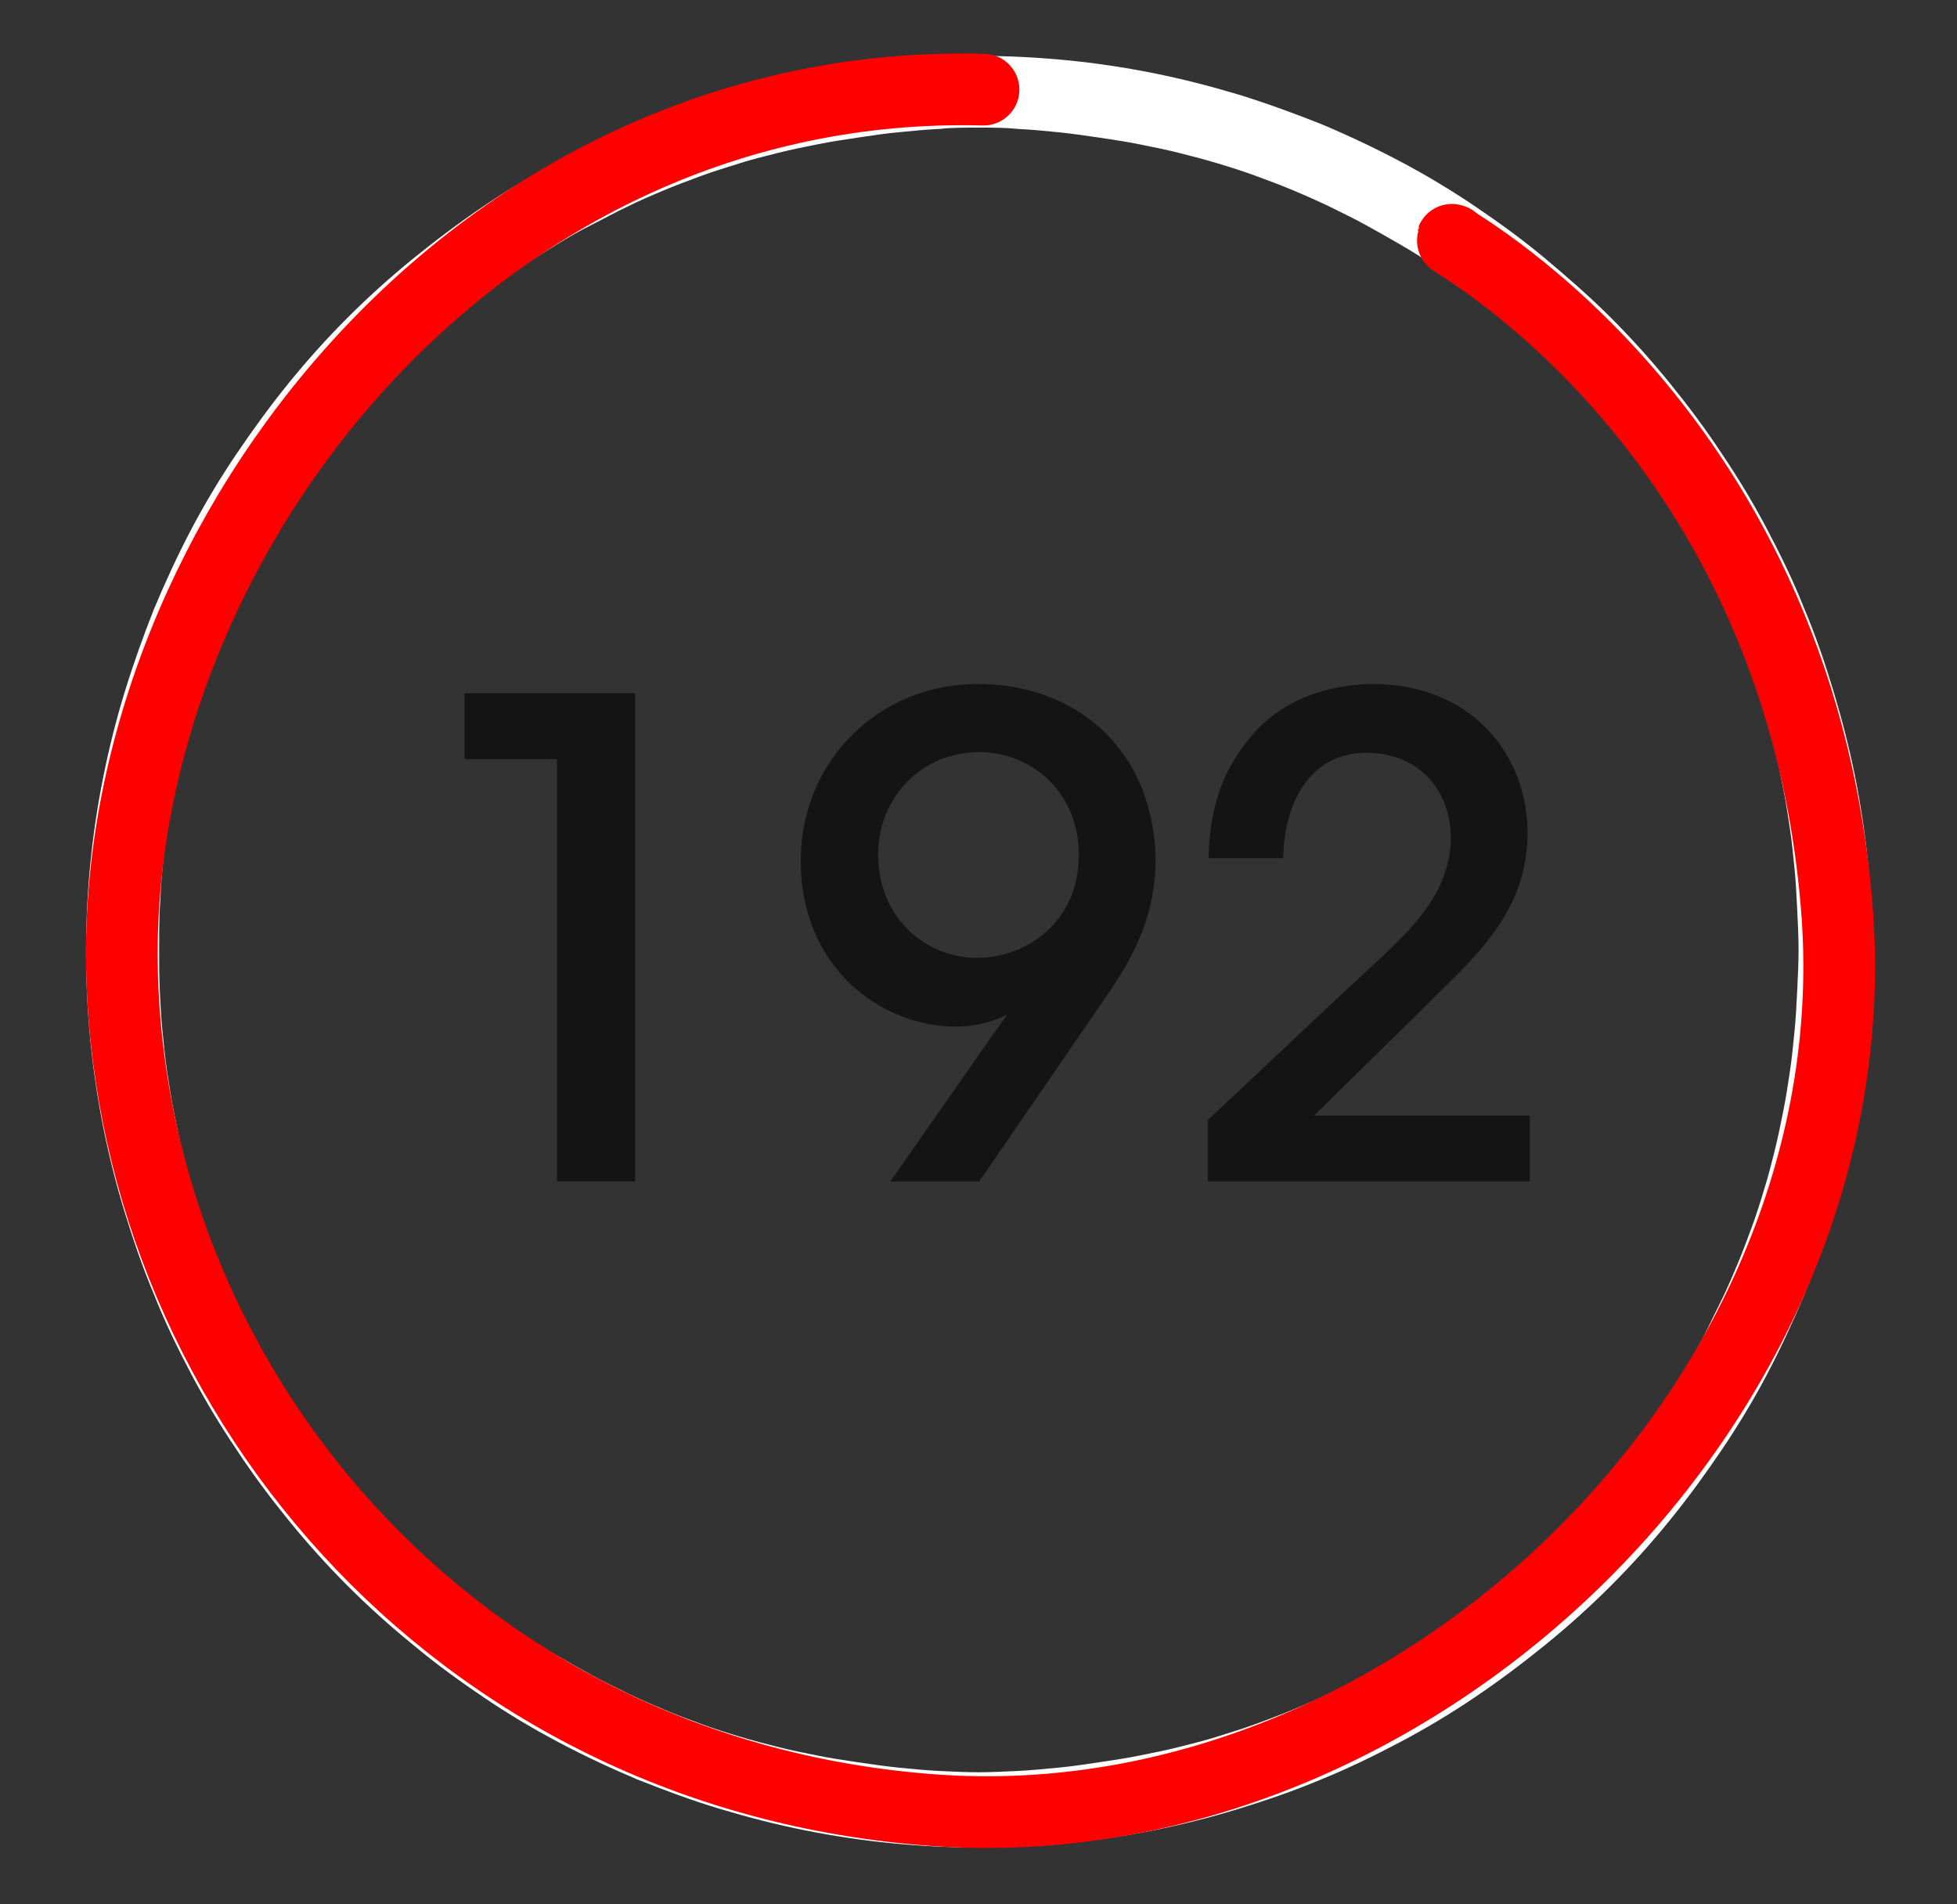
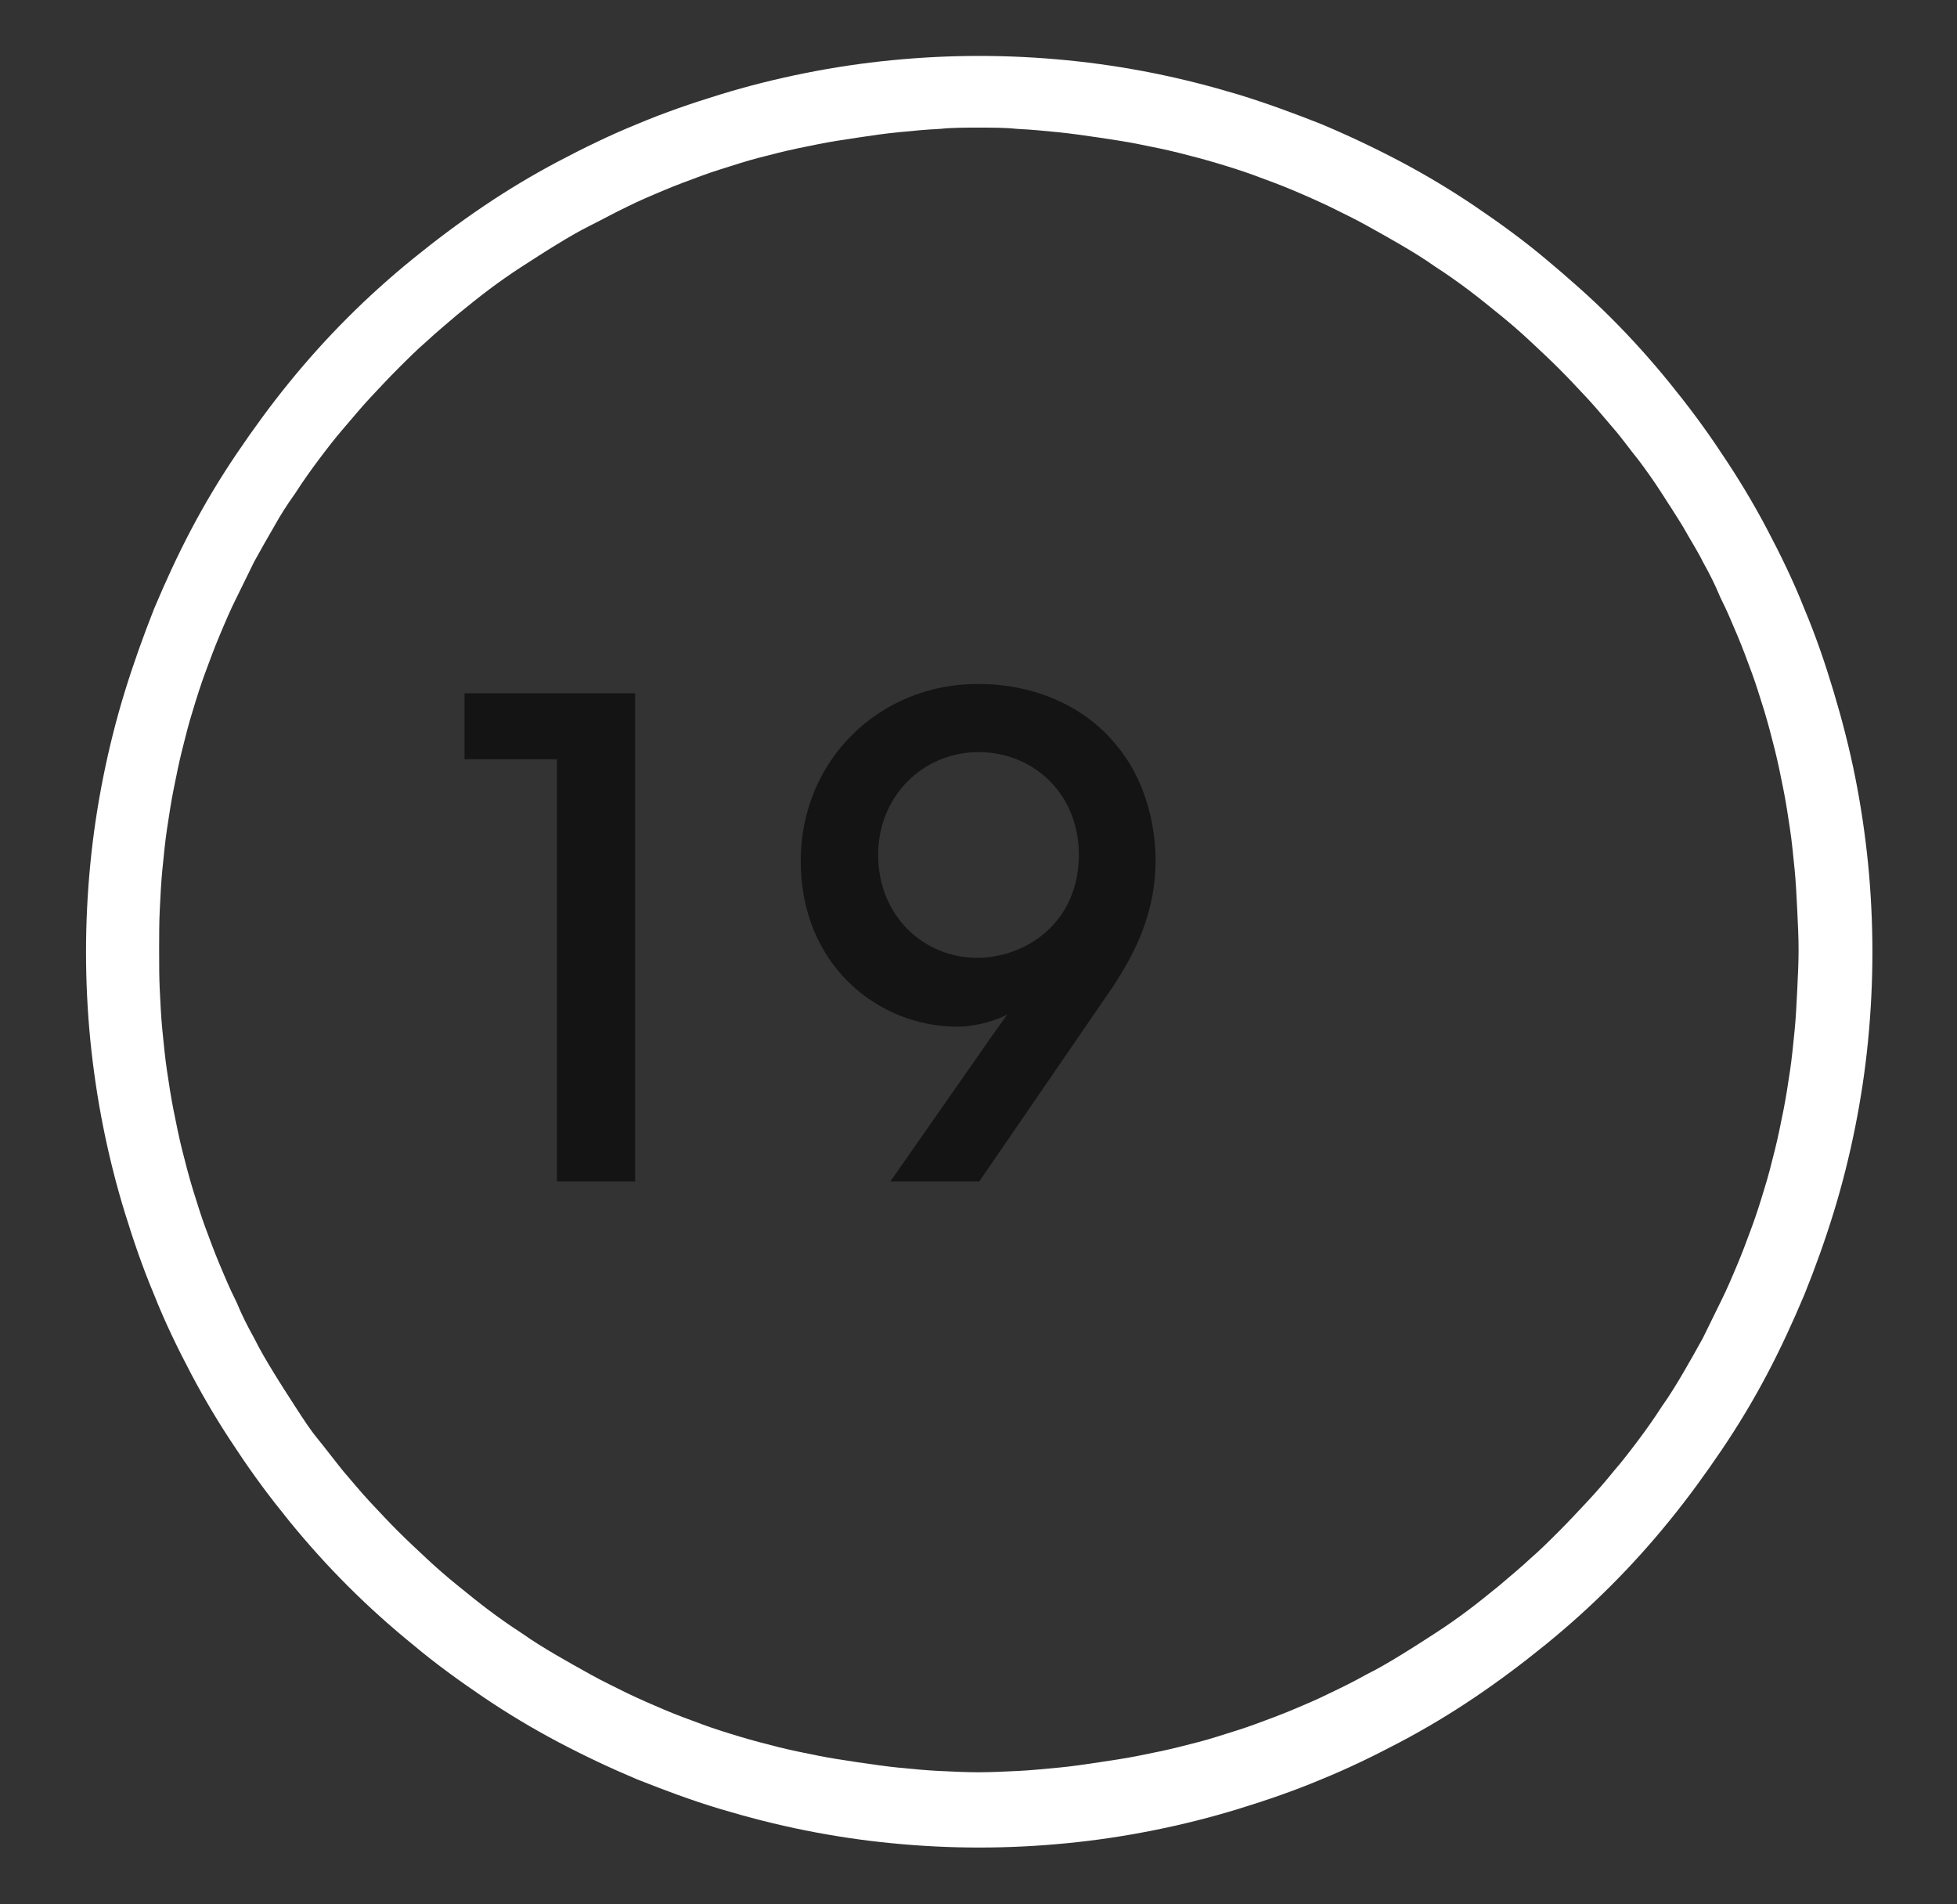
<svg xmlns="http://www.w3.org/2000/svg" xmlns:xlink="http://www.w3.org/1999/xlink" version="1.1" id="Calque_1" x="0px" y="0px" viewBox="0 0 273 265.6" style="enable-background:new 0 0 273 265.6;" xml:space="preserve">
  <rect x="0" y="0" width="273" height="265.6" fill="#333333" stroke="none" />
  <style type="text/css">
	.st0{clip-path:url(#SVGID_2_);fill:none;stroke:#FFFFFF;stroke-width:20;}
	.st1{fill:#141414;}
	.st2{fill:none;stroke:#FF0000;stroke-width:10;stroke-linecap:round;}
</style>
  <g>
    <g>
      <defs>
        <path id="SVGID_1_" d="M12,132.8c0-4.1,0.2-8.2,0.6-12.3c0.4-4.1,1-8.1,1.8-12.1c0.8-4,1.8-8,3-11.9c1.2-3.9,2.6-7.8,4.1-11.6     c1.6-3.8,3.3-7.5,5.2-11.1s4-7.1,6.3-10.5c2.3-3.4,4.7-6.7,7.3-9.9c2.6-3.2,5.3-6.2,8.2-9.1c2.9-2.9,5.9-5.6,9.1-8.2     s6.4-5,9.8-7.3c3.4-2.3,6.9-4.4,10.5-6.3s7.3-3.7,11-5.2c3.8-1.6,7.6-2.9,11.5-4.1s7.9-2.2,11.9-3c4-0.8,8-1.4,12.1-1.8     c4.1-0.4,8.1-0.6,12.2-0.6s8.1,0.2,12.2,0.6c4.1,0.4,8.1,1,12.1,1.8c4,0.8,7.9,1.8,11.9,3c3.9,1.2,7.7,2.6,11.5,4.1     c3.8,1.6,7.4,3.3,11,5.2c3.6,1.9,7.1,4,10.5,6.3c3.4,2.3,6.7,4.7,9.8,7.3s6.2,5.3,9.1,8.2c2.9,2.9,5.6,5.9,8.2,9.1     c2.6,3.2,5,6.4,7.3,9.9c2.3,3.4,4.4,6.9,6.3,10.5c1.9,3.6,3.7,7.3,5.2,11.1c1.6,3.8,2.9,7.6,4.1,11.6s2.2,7.9,3,11.9     c0.8,4,1.4,8.1,1.8,12.1c0.4,4.1,0.6,8.2,0.6,12.3s-0.2,8.2-0.6,12.3c-0.4,4.1-1,8.1-1.8,12.1c-0.8,4-1.8,8-3,11.9     c-1.2,3.9-2.6,7.8-4.1,11.5c-1.6,3.8-3.3,7.5-5.2,11.1c-1.9,3.6-4,7.1-6.3,10.5c-2.3,3.4-4.7,6.7-7.3,9.9     c-2.6,3.2-5.3,6.2-8.2,9.1c-2.9,2.9-5.9,5.6-9.1,8.2c-3.2,2.6-6.4,5-9.8,7.3s-6.9,4.4-10.5,6.3c-3.6,1.9-7.3,3.7-11,5.2     c-3.8,1.6-7.6,2.9-11.5,4.1s-7.9,2.2-11.9,3c-4,0.8-8,1.4-12.1,1.8s-8.1,0.6-12.2,0.6s-8.1-0.2-12.2-0.6s-8.1-1-12.1-1.8     c-4-0.8-7.9-1.8-11.9-3s-7.7-2.6-11.5-4.1c-3.8-1.6-7.4-3.3-11-5.2c-3.6-1.9-7.1-4-10.5-6.3c-3.4-2.3-6.7-4.7-9.8-7.3     c-3.2-2.6-6.2-5.3-9.1-8.2s-5.6-5.9-8.2-9.1c-2.6-3.2-5-6.4-7.3-9.9c-2.3-3.4-4.4-6.9-6.3-10.5c-1.9-3.6-3.7-7.3-5.2-11.1     c-1.6-3.8-2.9-7.6-4.1-11.5c-1.2-3.9-2.2-7.9-3-11.9s-1.4-8.1-1.8-12.1C12.2,141,12,136.9,12,132.8z" />
      </defs>
      <clipPath id="SVGID_2_">
        <use xlink:href="#SVGID_1_" style="overflow:visible;" />
      </clipPath>
      <path class="st0" d="M136.5,7.8c2,0,4.1,0,6.1,0.2c2,0.1,4.1,0.3,6.1,0.5c2,0.2,4,0.5,6.1,0.8c2,0.3,4,0.6,6,1c2,0.4,4,0.8,6,1.3    s3.9,1,5.9,1.6s3.9,1.2,5.8,1.9c1.9,0.7,3.8,1.4,5.7,2.2c1.9,0.8,3.7,1.6,5.6,2.5c1.8,0.9,3.7,1.8,5.5,2.8c1.8,1,3.6,2,5.3,3    s3.5,2.1,5.2,3.3c1.7,1.1,3.4,2.3,5,3.5c1.6,1.2,3.2,2.5,4.8,3.8c1.6,1.3,3.1,2.6,4.6,4c1.5,1.4,3,2.8,4.4,4.2    c1.4,1.4,2.8,2.9,4.2,4.4c1.4,1.5,2.7,3.1,4,4.6s2.5,3.2,3.8,4.8c1.2,1.6,2.4,3.3,3.5,5c1.1,1.7,2.2,3.4,3.3,5.2    c1,1.8,2.1,3.5,3,5.3c1,1.8,1.9,3.6,2.7,5.5c0.9,1.8,1.7,3.7,2.5,5.6c0.8,1.9,1.5,3.8,2.2,5.7c0.7,1.9,1.3,3.9,1.9,5.8    c0.6,2,1.1,3.9,1.6,5.9c0.5,2,0.9,4,1.3,6c0.4,2,0.7,4,1,6c0.3,2,0.5,4.1,0.7,6.1c0.2,2,0.3,4.1,0.4,6.1c0.1,2,0.2,4.1,0.2,6.1    c0,2-0.1,4.1-0.2,6.1s-0.2,4.1-0.4,6.1s-0.4,4.1-0.7,6.1c-0.3,2-0.6,4-1,6c-0.4,2-0.8,4-1.3,6s-1,4-1.6,5.9    c-0.6,2-1.2,3.9-1.9,5.8c-0.7,1.9-1.4,3.8-2.2,5.7c-0.8,1.9-1.6,3.8-2.5,5.6c-0.9,1.8-1.8,3.7-2.7,5.5c-1,1.8-2,3.6-3,5.3    s-2.1,3.5-3.3,5.2c-1.1,1.7-2.3,3.4-3.5,5c-1.2,1.6-2.5,3.3-3.8,4.8c-1.3,1.6-2.6,3.1-4,4.6c-1.4,1.5-2.8,3-4.2,4.4    c-1.4,1.4-2.9,2.9-4.4,4.2c-1.5,1.4-3.1,2.7-4.6,4c-1.6,1.3-3.2,2.6-4.8,3.8c-1.6,1.2-3.3,2.4-5,3.5c-1.7,1.1-3.4,2.2-5.2,3.3    s-3.5,2.1-5.3,3c-1.8,1-3.6,1.9-5.5,2.8c-1.8,0.9-3.7,1.7-5.6,2.5c-1.9,0.8-3.8,1.5-5.7,2.2c-1.9,0.7-3.9,1.3-5.8,1.9    s-3.9,1.1-5.9,1.6s-4,0.9-6,1.3c-2,0.4-4,0.7-6,1c-2,0.3-4,0.6-6.1,0.8s-4.1,0.4-6.1,0.5c-2,0.1-4.1,0.2-6.1,0.2    c-2,0-4.1-0.1-6.1-0.2c-2-0.1-4.1-0.3-6.1-0.5c-2-0.2-4-0.5-6.1-0.8c-2-0.3-4-0.6-6-1c-2-0.4-4-0.8-6-1.3s-3.9-1-5.9-1.6    s-3.9-1.2-5.8-1.9c-1.9-0.7-3.8-1.4-5.7-2.2c-1.9-0.8-3.7-1.6-5.6-2.5c-1.8-0.9-3.7-1.8-5.5-2.8c-1.8-1-3.6-2-5.3-3    s-3.5-2.1-5.2-3.3c-1.7-1.1-3.4-2.3-5-3.5c-1.6-1.2-3.2-2.5-4.8-3.8c-1.6-1.3-3.1-2.6-4.6-4c-1.5-1.4-3-2.8-4.4-4.2    c-1.4-1.4-2.8-2.9-4.2-4.4c-1.4-1.5-2.7-3.1-4-4.6c-1.3-1.6-2.5-3.2-3.8-4.8s-2.4-3.3-3.5-5c-1.1-1.7-2.2-3.4-3.3-5.2    s-2.1-3.5-3-5.3c-1-1.8-1.9-3.6-2.7-5.5c-0.9-1.8-1.7-3.7-2.5-5.6c-0.8-1.9-1.5-3.8-2.2-5.7c-0.7-1.9-1.3-3.9-1.9-5.8    c-0.6-2-1.1-3.9-1.6-5.9c-0.5-2-0.9-4-1.3-6c-0.4-2-0.7-4-1-6c-0.3-2-0.5-4.1-0.7-6.1s-0.3-4.1-0.4-6.1s-0.1-4.1-0.1-6.1    c0-2,0-4.1,0.1-6.1c0.1-2,0.2-4.1,0.4-6.1c0.2-2,0.4-4.1,0.7-6.1c0.3-2,0.6-4,1-6c0.4-2,0.8-4,1.3-6c0.5-2,1-4,1.6-5.9    c0.6-2,1.2-3.9,1.9-5.8c0.7-1.9,1.4-3.8,2.2-5.7c0.8-1.9,1.6-3.8,2.5-5.6c0.9-1.8,1.8-3.7,2.7-5.5c1-1.8,2-3.6,3-5.3    c1-1.8,2.1-3.5,3.3-5.2c1.1-1.7,2.3-3.4,3.5-5c1.2-1.6,2.5-3.3,3.8-4.8s2.6-3.1,4-4.6c1.4-1.5,2.8-3,4.2-4.4    c1.4-1.4,2.9-2.9,4.4-4.2c1.5-1.4,3.1-2.7,4.6-4c1.6-1.3,3.2-2.6,4.8-3.8c1.6-1.2,3.3-2.4,5-3.5c1.7-1.1,3.4-2.2,5.2-3.3    s3.5-2.1,5.3-3s3.6-1.9,5.5-2.8c1.8-0.9,3.7-1.7,5.6-2.5c1.9-0.8,3.8-1.5,5.7-2.2c1.9-0.7,3.9-1.3,5.8-1.9s3.9-1.1,5.9-1.6    s4-0.9,6-1.3c2-0.4,4-0.7,6-1c2-0.3,4-0.6,6.1-0.8c2-0.2,4.1-0.4,6.1-0.5C132.4,7.8,134.5,7.8,136.5,7.8z" />
    </g>
    <polygon class="st1" points="77.7,164.8 88.6,164.8 88.6,96.7 64.8,96.7 64.8,105.9 77.7,105.9  " />
    <path class="st1" d="M150.5,119.2c0,9.6-7.5,14.4-14.2,14.4c-7.3,0-13.8-5.7-13.8-14.4c0-8,6.1-14.3,14.1-14.3   C144.5,105,150.5,111,150.5,119.2L150.5,119.2z M136.6,164.8l18.6-27.1c3.1-4.7,6-10.3,6-17.7c0-5.1-1.5-11.4-5.5-16.1   c-4.2-5.2-11.1-8.5-19.3-8.5c-13.8,0-24.7,10.7-24.7,24.7c0,14.6,10.9,23.1,21.8,23.1c2.9,0,5.8-1,7-1.7c-1,1.5-2.1,2.9-3.1,4.4   l-13.2,18.9H136.6z" />
-     <path class="st1" d="M168.5,164.8h44.9v-9.2h-30.1c6.4-6.3,12.8-12.5,19.1-18.8c7.5-7.3,10.5-12.8,10.7-20.3   c0.1-11.5-8.1-21.1-21.6-21.1c-4.8,0-12.7,1.5-17.6,8.1c-3.8,4.7-5.2,10.2-5.3,16.2H179c0.2-8.6,4.3-14.7,11.6-14.7   c6.7,0,11.8,4.5,11.8,12.2c-0.3,8.1-6.3,13.2-12.8,19.2c-7,6.5-14,13.2-21.1,19.8V164.8z" />
-     <path class="st2" d="M137.2,12.5C66.8,10.7,16.5,74.9,17,133.8c0.5,59,46.1,113.9,113.4,118.7S262,194.6,256.2,126.2   c-5.7-68.4-56.9-94.1-53.5-92.7" />
  </g>
</svg>